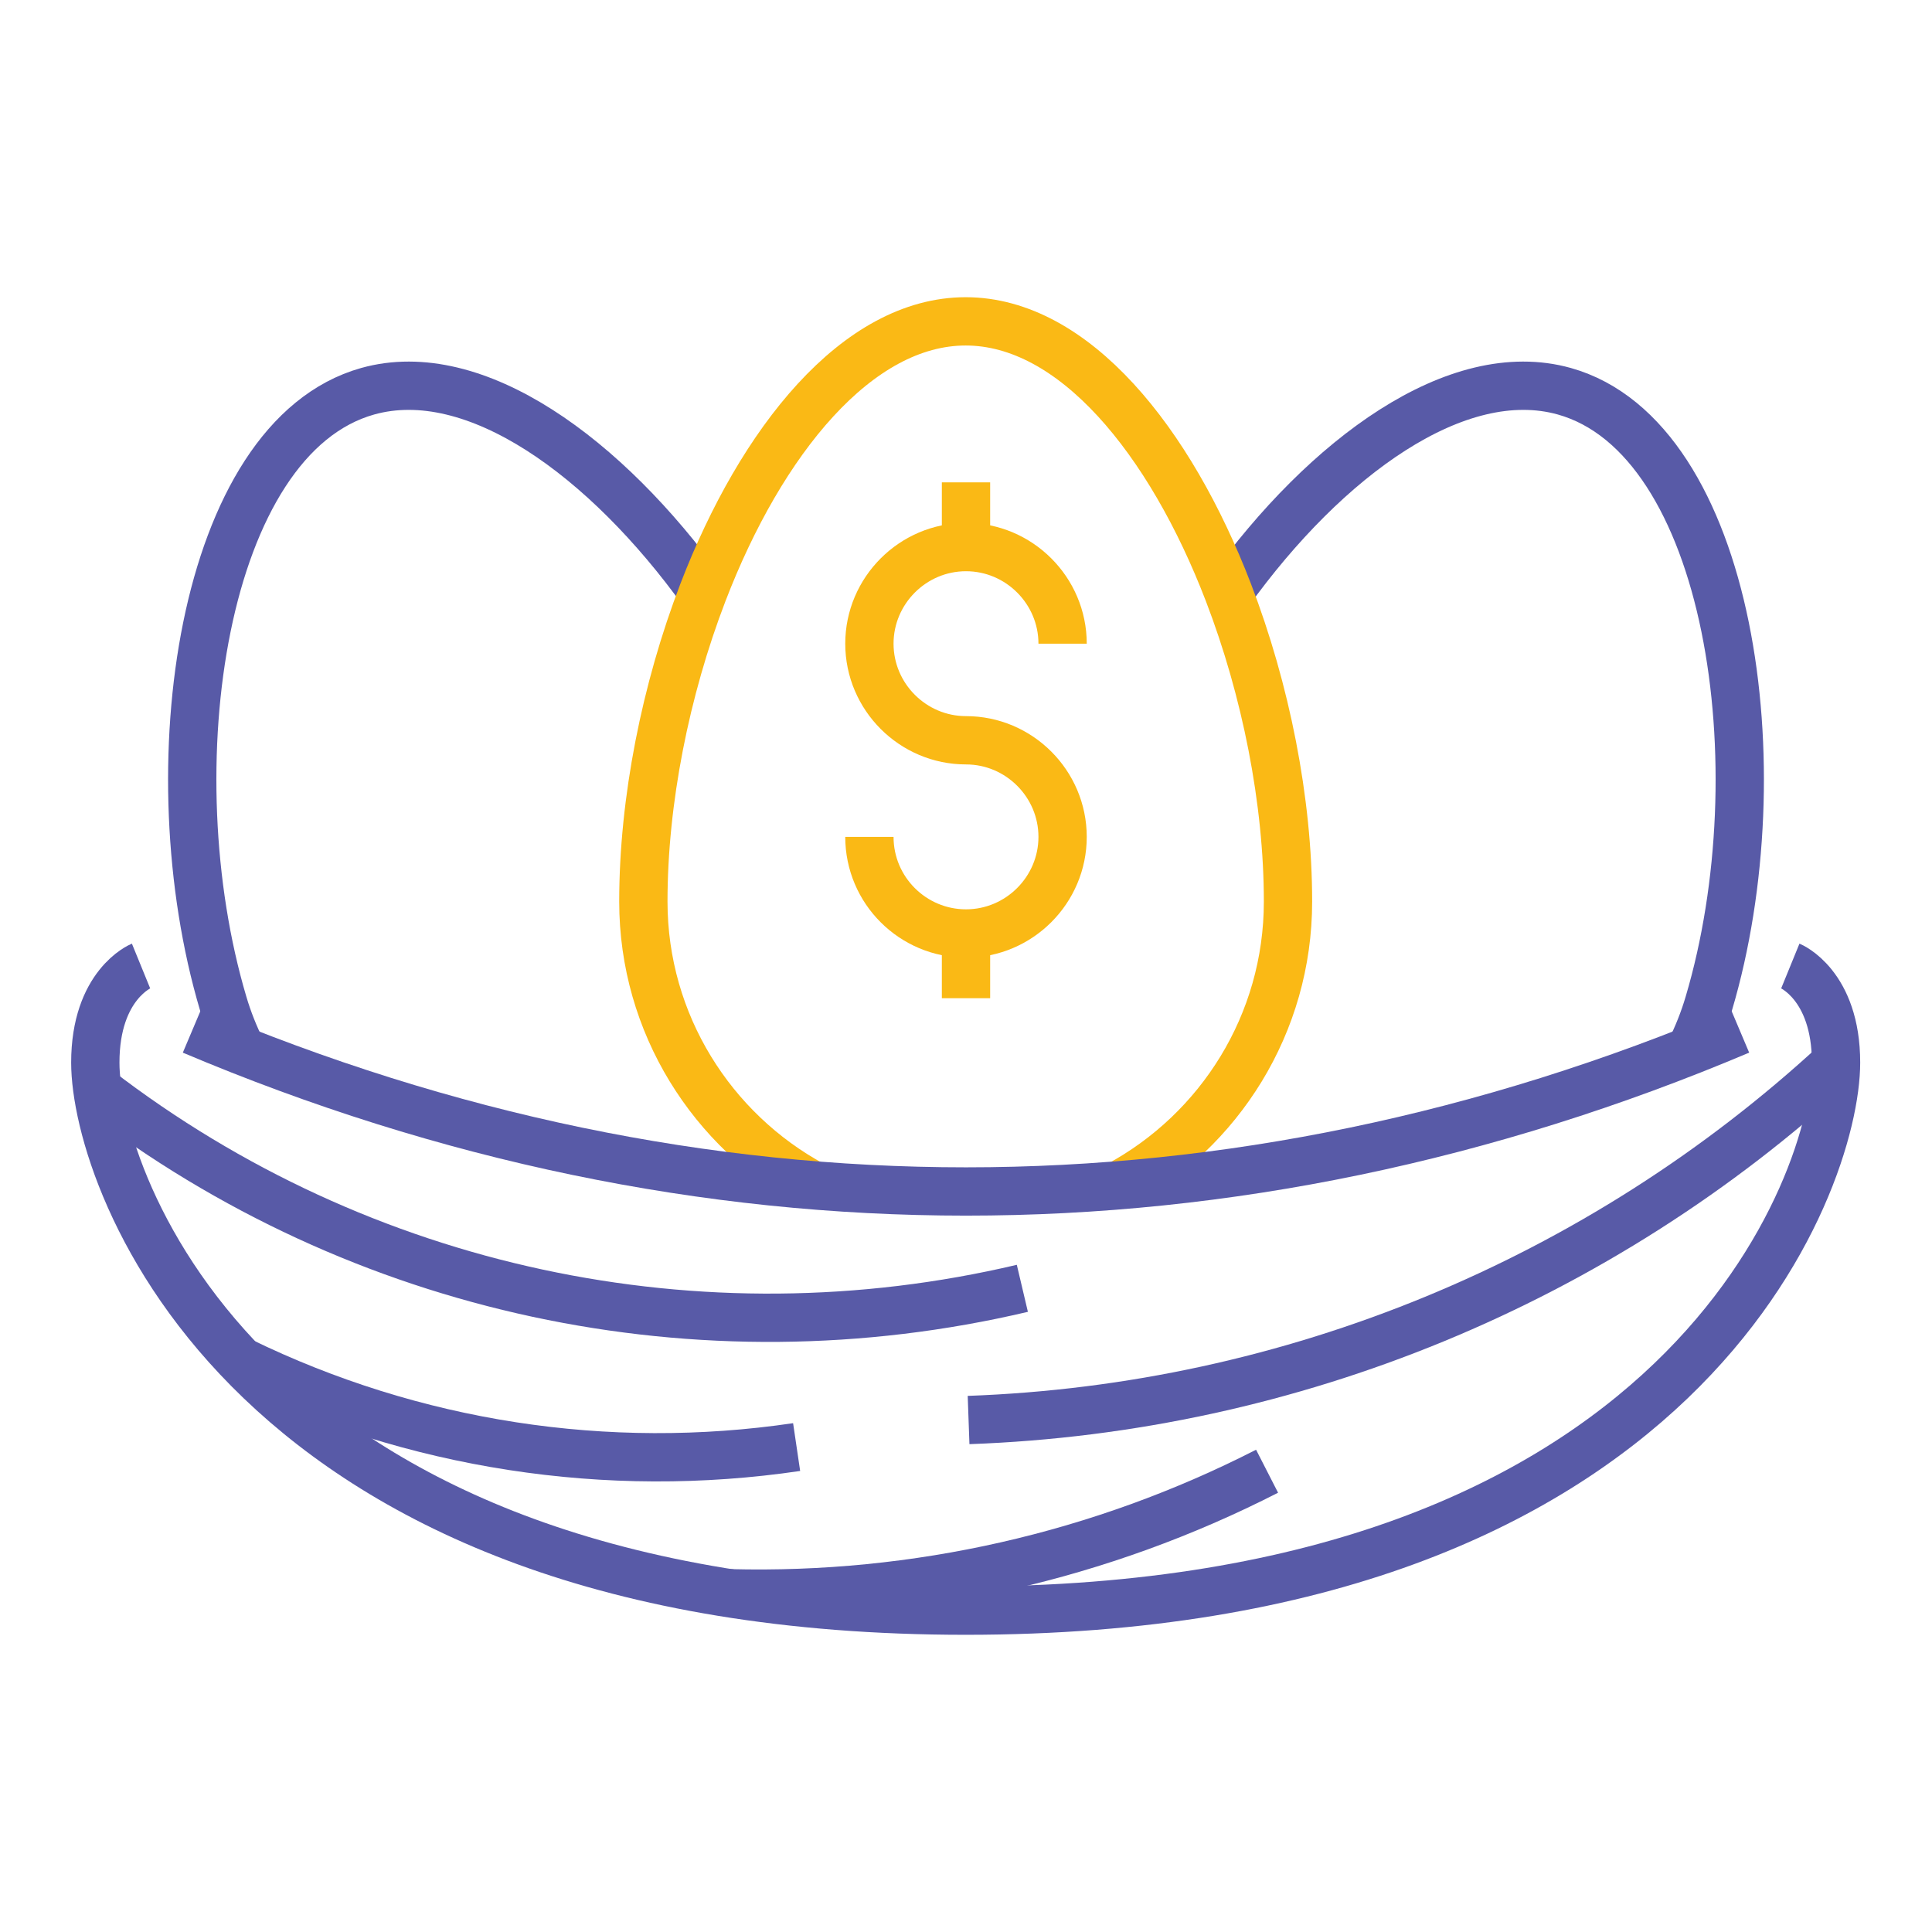
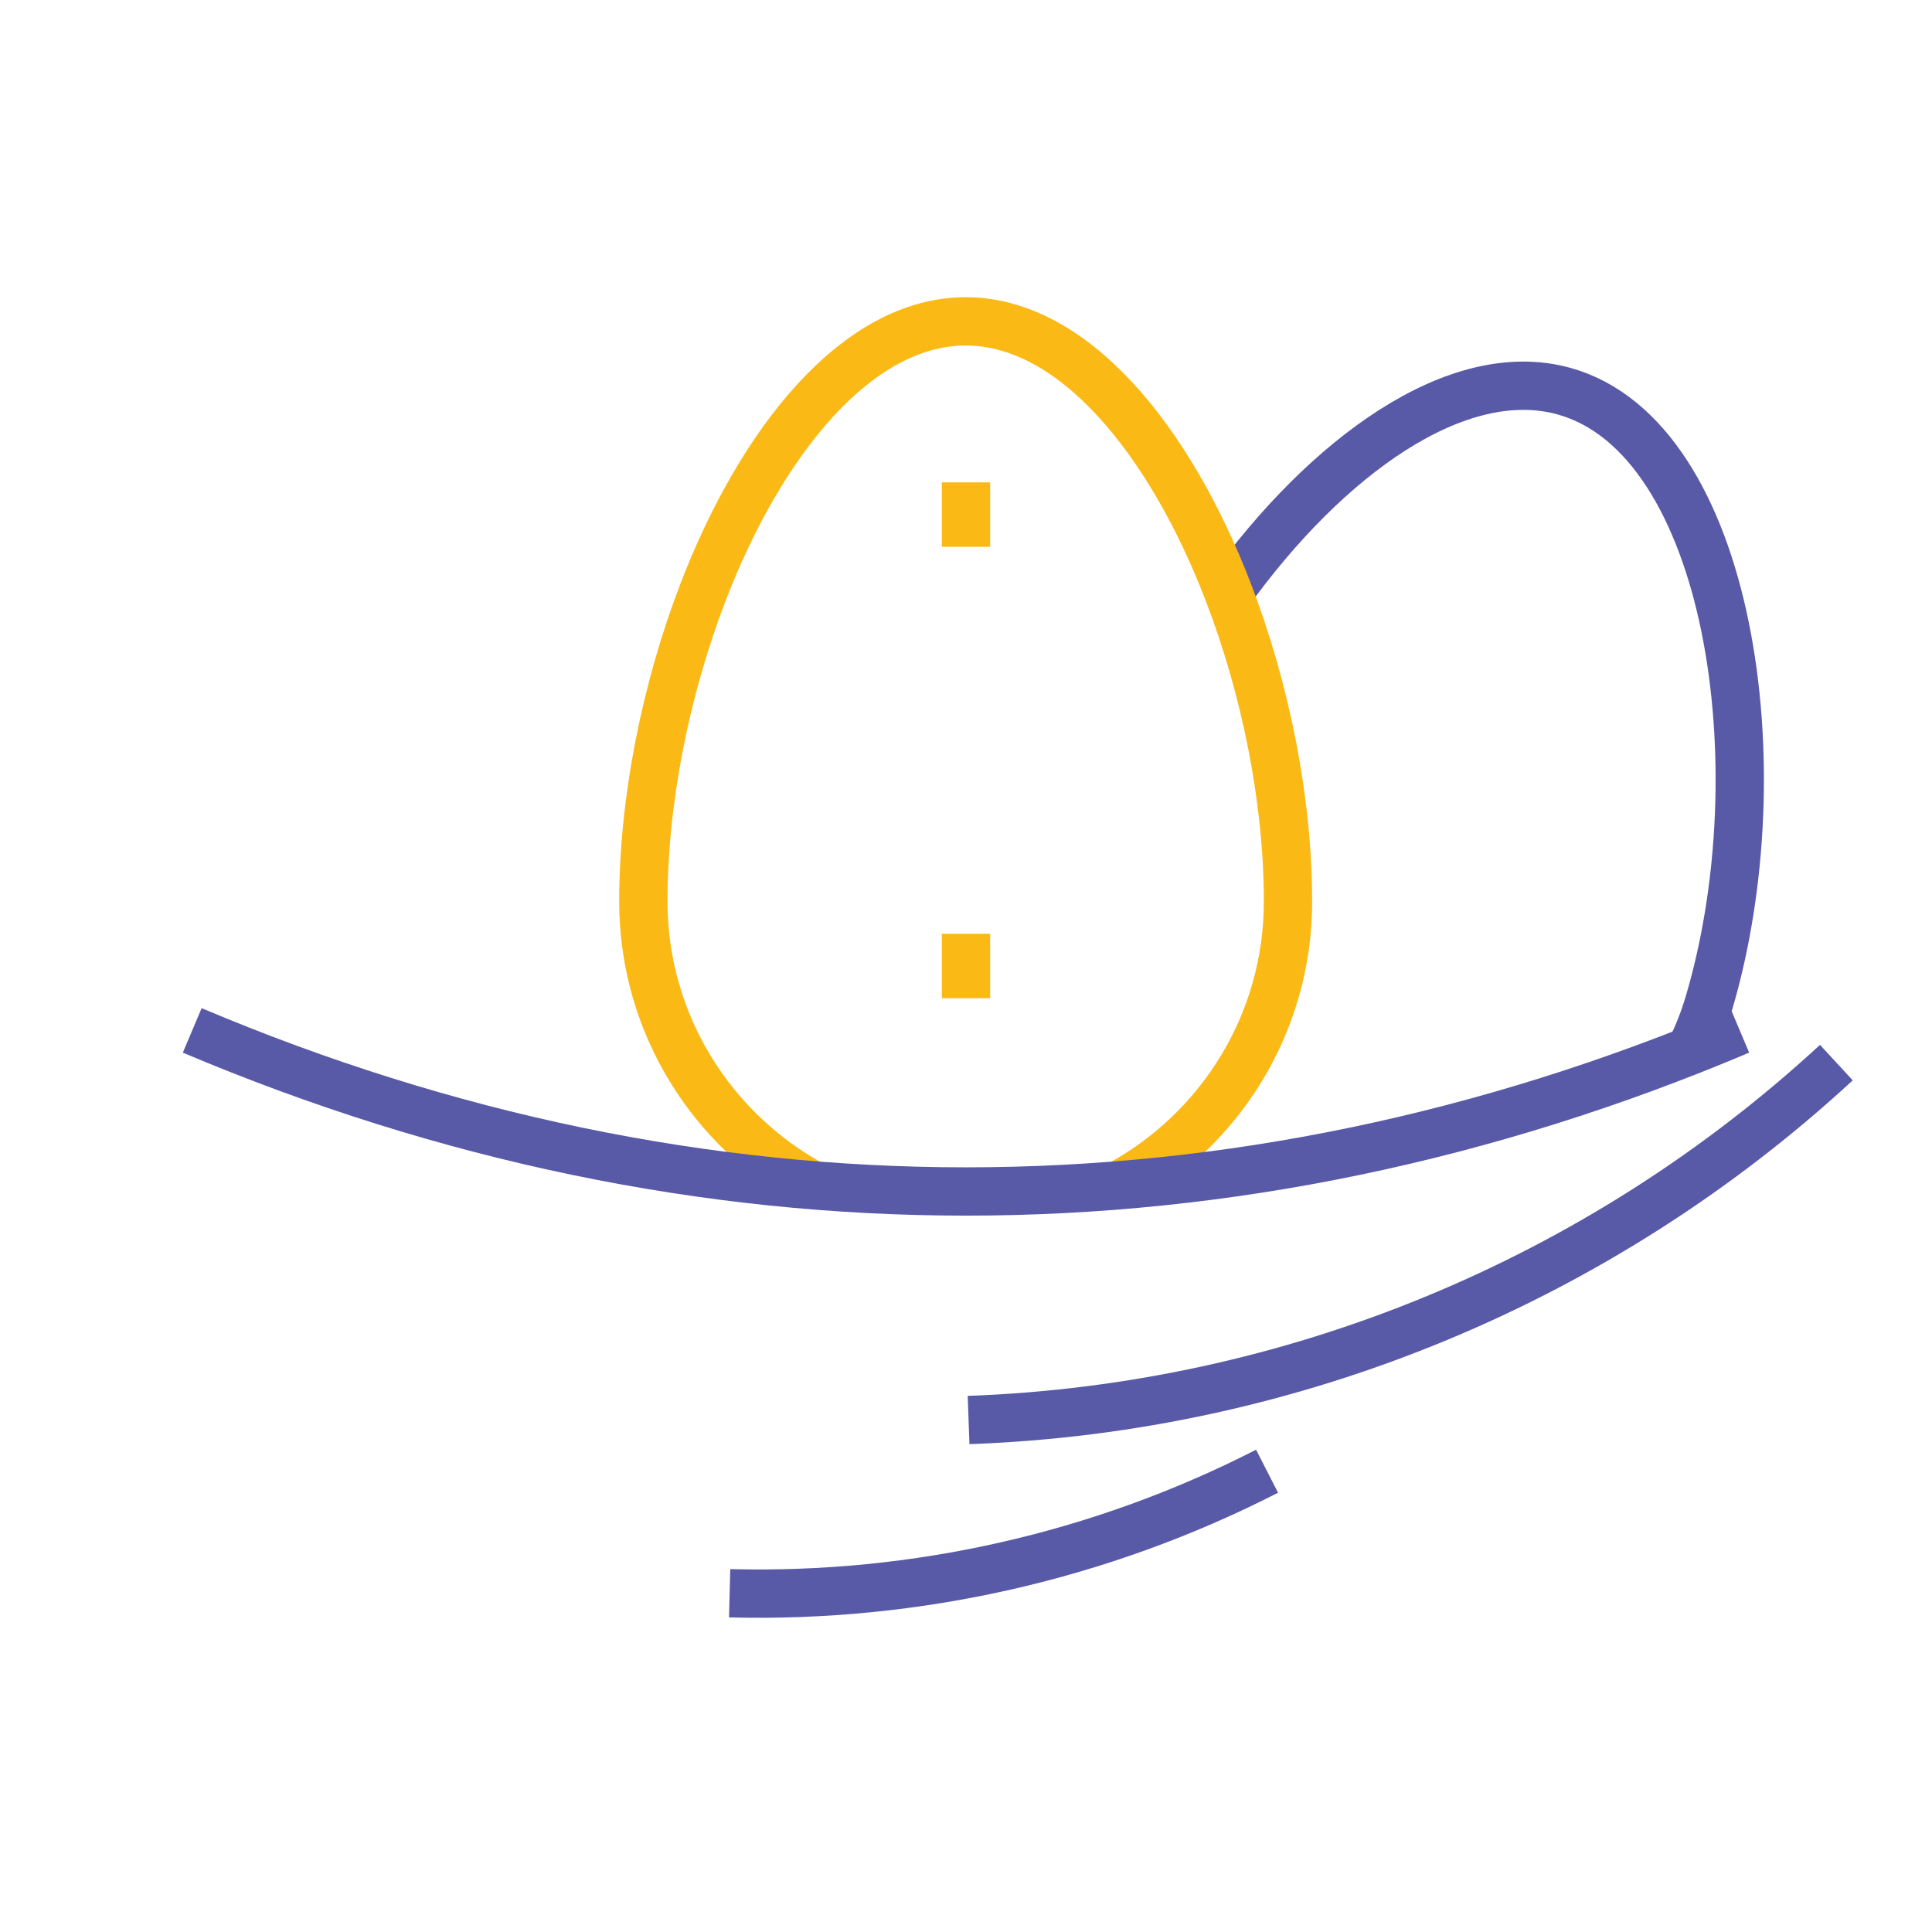
<svg xmlns="http://www.w3.org/2000/svg" id="Layer_1" data-name="Layer 1" viewBox="0 0 60 60">
  <defs>
    <style>
      .cls-1 {
        stroke: #fab915;
      }

      .cls-1, .cls-2 {
        fill: none;
        stroke-miterlimit: 10;
        stroke-width: 1.5px;
      }

      .cls-2 {
        stroke: #585aa7;
      }
    </style>
  </defs>
  <path class="cls-2" d="M38.16,18.4c3.02-4.2,7.09-7.18,10.42-6.25,5.17,1.45,6.65,11.73,4.49,19.01-.15,.51-.35,1.01-.58,1.47" />
-   <path class="cls-2" d="M7.51,32.63c-.23-.46-.43-.96-.58-1.47-2.16-7.28-.68-17.56,4.49-19.01,3.33-.93,7.4,2.05,10.42,6.25" />
-   <path class="cls-1" d="M27,25.99c0,1.66,1.35,3,3,3s3-1.35,3-3-1.35-3-3-3-3-1.35-3-3,1.35-3,3-3,3,1.35,3,3" />
  <line class="cls-1" x1="30" y1="16.98" x2="30" y2="14.98" />
  <line class="cls-1" x1="30" y1="31" x2="30" y2="29" />
  <path class="cls-1" d="M25.24,36.81c-3.12-1.69-5.26-5.01-5.26-8.81,0-3.13,.69-6.58,1.85-9.6,1.81-4.71,4.8-8.42,8.16-8.42s6.35,3.71,8.16,8.42c1.16,3.02,1.85,6.47,1.85,9.6,0,3.8-2.13,7.12-5.26,8.81" />
  <path class="cls-2" d="M5.97,32c15.77,6.67,32.29,6.67,48.06,0" />
-   <path class="cls-2" d="M4.38,30s-1.42,.58-1.42,3c0,3.67,4.67,17.02,27.03,17.02s27.03-13.35,27.03-17.02c0-2.42-1.42-3-1.42-3" />
  <path class="cls-2" d="M57.03,33c-7.37,6.8-16.93,10.74-26.95,11.1" />
  <path class="cls-2" d="M39.35,45.69c-5.16,2.64-10.9,3.94-16.69,3.79" />
-   <path class="cls-2" d="M3.03,33.84c8.16,6.27,18.71,8.53,28.72,6.17" />
-   <path class="cls-2" d="M24.74,44.94c-5.89,.87-11.91-.06-17.27-2.67" />
</svg>